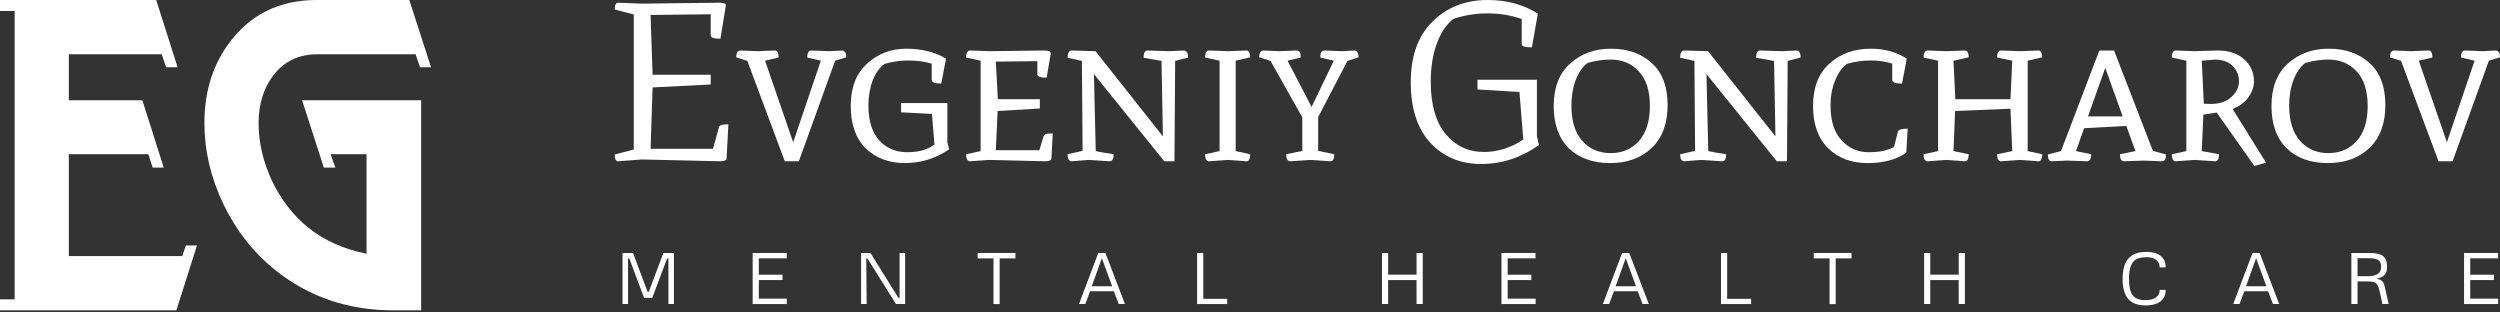
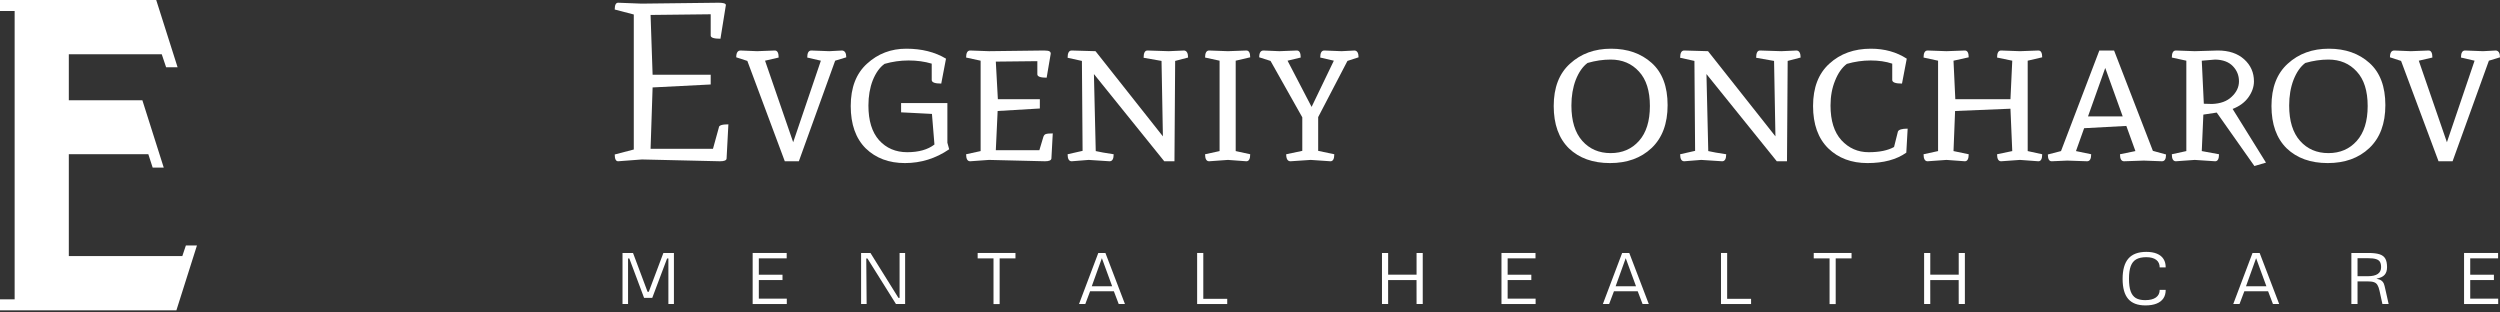
<svg xmlns="http://www.w3.org/2000/svg" width="144" height="18" viewBox="0 0 144 18" fill="none">
  <rect x="0" y="0" width="144" height="18" fill="#333333" stroke="none" />
  <path d="M11.345 14.137L10.16 17.876H0V17.241H0.843V0.634H0V0H8.998L10.229 3.874H9.568L9.317 3.127H3.964V5.777H8.201L9.431 9.652H8.793L8.543 8.881H3.964V14.749H10.502L10.707 14.137H11.345Z" fill="white" />
-   <path d="M24.828 3.874H24.19L23.939 3.127H18.267C17.204 3.127 16.361 3.534 15.738 4.35C15.176 5.09 14.895 6.004 14.895 7.091C14.895 8.209 15.153 9.319 15.67 10.422C16.201 11.524 16.9 12.423 17.765 13.118C18.692 13.858 19.808 14.357 21.114 14.613V8.881H19.041L19.315 9.652H18.654L17.401 5.777H24.258V17.876H22.663C20.036 17.876 17.75 17.09 15.806 15.52C14.576 14.523 13.597 13.269 12.868 11.759C12.139 10.233 11.774 8.677 11.774 7.091C11.774 5.37 12.207 3.889 13.073 2.651C14.303 0.884 16.027 0 18.244 0H23.575L24.828 3.874Z" fill="white" />
  <path d="M40.936 2.048V0.822L37.473 0.861L37.59 4.305H40.936V4.866L37.59 5.036L37.473 8.572H41.067L41.406 7.345C41.406 7.223 41.589 7.162 41.955 7.162L41.851 9.133C41.842 9.237 41.716 9.289 41.472 9.289L36.976 9.185L35.604 9.289C35.474 9.289 35.408 9.159 35.408 8.898L36.506 8.611V0.835L35.408 0.548C35.408 0.287 35.474 0.157 35.604 0.157C35.683 0.157 36.131 0.174 36.95 0.209L41.393 0.157C41.663 0.157 41.803 0.2 41.811 0.287L41.498 2.231C41.123 2.231 40.936 2.17 40.936 2.048Z" fill="white" />
  <path d="M45.687 8.193L47.282 3.496C47.142 3.462 46.881 3.401 46.497 3.314C46.497 3.044 46.576 2.909 46.733 2.909L47.765 2.948L48.51 2.909C48.667 2.927 48.745 3.057 48.745 3.301L48.105 3.496L46.014 9.289H45.204L43.047 3.509L42.407 3.301C42.407 3.04 42.49 2.909 42.655 2.909C42.734 2.909 43.052 2.922 43.609 2.948L44.629 2.909C44.777 2.909 44.851 3.044 44.851 3.314L44.067 3.496L45.687 8.193Z" fill="white" />
  <path d="M54.569 8.219L54.673 8.598C53.898 9.128 53.048 9.393 52.125 9.393C51.202 9.393 50.448 9.111 49.864 8.545C49.289 7.971 49.002 7.158 49.002 6.106C49.002 5.045 49.316 4.231 49.943 3.666C50.57 3.092 51.324 2.805 52.203 2.805C53.092 2.805 53.854 2.996 54.49 3.379L54.216 4.814C53.85 4.814 53.667 4.745 53.667 4.605V3.666C53.258 3.544 52.813 3.483 52.334 3.483C51.864 3.483 51.402 3.549 50.949 3.679C50.67 3.879 50.444 4.197 50.269 4.631C50.104 5.058 50.021 5.54 50.021 6.08C50.021 6.949 50.226 7.615 50.635 8.076C51.053 8.537 51.594 8.767 52.256 8.767C52.918 8.767 53.441 8.619 53.824 8.324L53.68 6.562C53.462 6.554 53.131 6.536 52.687 6.51C52.243 6.484 51.981 6.471 51.903 6.471V5.936H54.569V8.219Z" fill="white" />
  <path d="M60.195 9.289L56.967 9.211L55.883 9.289C55.726 9.289 55.648 9.154 55.648 8.885L56.484 8.702V3.496L55.648 3.314C55.648 3.044 55.726 2.909 55.883 2.909C56.013 2.909 56.375 2.922 56.967 2.948L60.13 2.909C60.304 2.909 60.413 2.927 60.456 2.962C60.5 2.988 60.522 3.031 60.522 3.092L60.287 4.475C59.929 4.475 59.751 4.41 59.751 4.279V3.523L57.359 3.549L57.477 5.714H59.895V6.249L57.464 6.393L57.359 8.65H59.868L60.091 7.906C60.117 7.81 60.165 7.75 60.234 7.723C60.313 7.697 60.448 7.684 60.639 7.684L60.561 9.133C60.544 9.237 60.422 9.289 60.195 9.289Z" fill="white" />
  <path d="M66.094 2.909L67.323 2.948L68.211 2.909C68.359 2.927 68.433 3.062 68.433 3.314L67.689 3.509L67.649 9.289H67.061L63.01 4.266C63.019 4.753 63.036 5.493 63.062 6.484C63.089 7.467 63.106 8.206 63.115 8.702C63.333 8.754 63.677 8.815 64.147 8.885C64.147 9.154 64.069 9.289 63.912 9.289L62.71 9.211L61.73 9.289C61.573 9.289 61.494 9.154 61.494 8.885L62.357 8.689L62.318 3.509L61.494 3.327C61.494 3.049 61.573 2.909 61.73 2.909C61.852 2.909 62.309 2.922 63.102 2.948L66.983 7.854L66.904 3.509L65.872 3.327C65.872 3.049 65.946 2.909 66.094 2.909Z" fill="white" />
  <path d="M70.248 3.496L69.412 3.314C69.412 3.044 69.49 2.909 69.647 2.909C69.778 2.909 70.139 2.922 70.731 2.948L71.79 2.909C71.938 2.909 72.012 3.04 72.012 3.301L71.176 3.496V8.702L72.012 8.885C72.012 9.154 71.938 9.289 71.79 9.289L70.731 9.211L69.647 9.289C69.49 9.289 69.412 9.154 69.412 8.885L70.248 8.702V3.496Z" fill="white" />
  <path d="M76.829 3.496C76.358 3.392 76.097 3.331 76.045 3.314C76.045 3.044 76.123 2.909 76.28 2.909L77.273 2.948L78.031 2.909C78.179 2.927 78.253 3.057 78.253 3.301L77.613 3.509L75.927 6.745V8.689L76.855 8.885C76.855 9.154 76.781 9.289 76.633 9.289L75.496 9.211L74.333 9.289C74.167 9.289 74.085 9.154 74.085 8.885L75.012 8.689V6.758L73.183 3.509L72.53 3.301C72.53 3.04 72.612 2.909 72.778 2.909C72.83 2.909 73.135 2.922 73.693 2.948L74.699 2.909C74.847 2.909 74.921 3.044 74.921 3.314L74.163 3.496C74.764 4.662 75.226 5.549 75.548 6.158L76.829 3.496Z" fill="white" />
-   <path d="M88.526 7.841L88.644 8.35C87.625 9.08 86.514 9.446 85.311 9.446C84.118 9.446 83.142 9.037 82.384 8.219C81.635 7.402 81.26 6.241 81.26 4.736C81.26 3.222 81.679 2.057 82.515 1.239C83.351 0.413 84.41 0 85.691 0C86.788 0 87.751 0.261 88.579 0.783L88.239 2.727C87.847 2.727 87.651 2.666 87.651 2.544V1.096C87.032 0.878 86.379 0.77 85.691 0.77C85.011 0.77 84.358 0.874 83.73 1.083C83.321 1.387 82.999 1.861 82.763 2.505C82.528 3.149 82.41 3.879 82.41 4.697C82.41 6.01 82.694 7.015 83.26 7.71C83.835 8.406 84.575 8.754 85.481 8.754C85.874 8.754 86.274 8.689 86.684 8.558C87.102 8.419 87.455 8.241 87.742 8.024L87.52 5.297L85.103 5.153V4.592H88.526V7.841Z" fill="white" />
  <path d="M92.8 2.805C93.749 2.805 94.529 3.079 95.139 3.627C95.749 4.175 96.054 4.984 96.054 6.054C96.054 7.123 95.745 7.95 95.126 8.532C94.516 9.106 93.719 9.393 92.735 9.393C91.75 9.393 90.962 9.111 90.369 8.545C89.786 7.971 89.494 7.158 89.494 6.106C89.494 5.045 89.807 4.231 90.435 3.666C91.062 3.092 91.85 2.805 92.8 2.805ZM90.513 6.08C90.513 6.967 90.722 7.645 91.14 8.115C91.558 8.585 92.103 8.819 92.774 8.819C93.445 8.819 93.989 8.585 94.407 8.115C94.825 7.645 95.034 6.975 95.034 6.106C95.034 5.236 94.825 4.575 94.407 4.123C93.989 3.662 93.445 3.431 92.774 3.431C92.338 3.431 91.894 3.496 91.441 3.627C91.162 3.836 90.936 4.162 90.761 4.605C90.596 5.04 90.513 5.532 90.513 6.08Z" fill="white" />
  <path d="M101.376 2.909L102.604 2.948L103.493 2.909C103.641 2.927 103.715 3.062 103.715 3.314L102.97 3.509L102.931 9.289H102.343L98.292 4.266C98.301 4.753 98.318 5.493 98.344 6.484C98.37 7.467 98.388 8.206 98.396 8.702C98.614 8.754 98.958 8.815 99.429 8.885C99.429 9.154 99.35 9.289 99.194 9.289L97.991 9.211L97.011 9.289C96.854 9.289 96.776 9.154 96.776 8.885L97.638 8.689L97.599 3.509L96.776 3.327C96.776 3.049 96.854 2.909 97.011 2.909C97.133 2.909 97.591 2.922 98.383 2.948L102.265 7.854L102.186 3.509L101.154 3.327C101.154 3.049 101.228 2.909 101.376 2.909Z" fill="white" />
  <path d="M109.881 7.41L109.803 8.793C109.237 9.193 108.492 9.393 107.568 9.393C106.645 9.393 105.891 9.111 105.307 8.545C104.724 7.971 104.432 7.158 104.432 6.106C104.432 5.045 104.746 4.231 105.373 3.666C106 3.092 106.797 2.805 107.764 2.805C108.548 2.805 109.237 2.996 109.829 3.379L109.555 4.814C109.18 4.814 108.993 4.745 108.993 4.605V3.666C108.627 3.544 108.213 3.483 107.751 3.483C107.289 3.483 106.832 3.549 106.379 3.679C106.1 3.888 105.874 4.21 105.7 4.645C105.525 5.071 105.438 5.549 105.438 6.08C105.438 6.949 105.647 7.615 106.065 8.076C106.492 8.537 107.015 8.767 107.634 8.767C108.252 8.767 108.74 8.667 109.097 8.467L109.319 7.58C109.363 7.467 109.55 7.41 109.881 7.41Z" fill="white" />
  <path d="M115.906 3.496L115.031 3.314C115.031 3.044 115.109 2.909 115.266 2.909C115.397 2.909 115.758 2.922 116.351 2.948L117.409 2.909C117.557 2.909 117.631 3.04 117.631 3.301L116.795 3.496V8.702L117.631 8.885C117.631 9.154 117.557 9.289 117.409 9.289L116.351 9.211L115.266 9.289C115.109 9.289 115.031 9.154 115.031 8.885L115.906 8.702L115.802 6.262L112.613 6.393L112.522 8.702L113.397 8.885C113.397 9.154 113.323 9.289 113.175 9.289L112.117 9.211L111.032 9.289C110.875 9.289 110.797 9.154 110.797 8.885L111.633 8.702V3.496L110.797 3.314C110.797 3.044 110.875 2.909 111.032 2.909C111.163 2.909 111.524 2.922 112.117 2.948L113.175 2.909C113.323 2.909 113.397 3.04 113.397 3.301L112.522 3.496L112.626 5.714H115.802L115.906 3.496Z" fill="white" />
  <path d="M119.576 8.702L120.452 8.885C120.452 9.154 120.373 9.289 120.216 9.289C120.147 9.289 119.768 9.276 119.079 9.25L118.178 9.289C118.03 9.289 117.956 9.159 117.956 8.898L118.714 8.702L120.922 2.909H121.771L124.006 8.689L124.764 8.898C124.764 9.159 124.686 9.289 124.529 9.289C124.381 9.289 124.032 9.276 123.483 9.25L122.346 9.289C122.19 9.289 122.111 9.154 122.111 8.885L123 8.702L122.477 7.254L120.046 7.384L119.576 8.702ZM121.262 3.914L120.269 6.706H122.268L121.262 3.914Z" fill="white" />
  <path d="M126.913 6.601L126.822 8.702L127.815 8.885C127.815 9.154 127.741 9.289 127.593 9.289L126.417 9.211L125.332 9.289C125.175 9.289 125.097 9.154 125.097 8.885L125.933 8.702V3.496L125.097 3.314C125.097 3.044 125.175 2.909 125.332 2.909C125.463 2.909 125.824 2.922 126.417 2.948L127.75 2.909C128.386 2.909 128.891 3.079 129.266 3.418C129.64 3.757 129.828 4.179 129.828 4.684C129.828 4.997 129.723 5.301 129.514 5.597C129.305 5.893 129 6.119 128.599 6.275L130.52 9.367L129.854 9.563L127.684 6.484L126.913 6.601ZM126.94 5.975L127.41 5.988C127.898 5.971 128.277 5.832 128.547 5.571C128.826 5.31 128.965 5.014 128.965 4.684C128.965 4.344 128.847 4.053 128.612 3.81C128.377 3.566 128.037 3.44 127.593 3.431L126.822 3.496L126.94 5.975Z" fill="white" />
  <path d="M134.143 2.805C135.093 2.805 135.873 3.079 136.482 3.627C137.092 4.175 137.397 4.984 137.397 6.054C137.397 7.123 137.088 7.95 136.469 8.532C135.86 9.106 135.062 9.393 134.078 9.393C133.094 9.393 132.305 9.111 131.713 8.545C131.129 7.971 130.837 7.158 130.837 6.106C130.837 5.045 131.151 4.231 131.778 3.666C132.405 3.092 133.194 2.805 134.143 2.805ZM131.856 6.08C131.856 6.967 132.066 7.645 132.484 8.115C132.902 8.585 133.446 8.819 134.117 8.819C134.788 8.819 135.333 8.585 135.751 8.115C136.169 7.645 136.378 6.975 136.378 6.106C136.378 5.236 136.169 4.575 135.751 4.123C135.333 3.662 134.788 3.431 134.117 3.431C133.682 3.431 133.237 3.496 132.784 3.627C132.505 3.836 132.279 4.162 132.105 4.605C131.939 5.04 131.856 5.532 131.856 6.08Z" fill="white" />
  <path d="M140.942 8.193L142.536 3.496C142.397 3.462 142.136 3.401 141.752 3.314C141.752 3.044 141.831 2.909 141.988 2.909L143.02 2.948L143.765 2.909C143.922 2.927 144 3.057 144 3.301L143.36 3.496L141.269 9.289H140.459L138.302 3.509L137.662 3.301C137.662 3.04 137.745 2.909 137.91 2.909C137.989 2.909 138.307 2.922 138.864 2.948L139.884 2.909C140.032 2.909 140.106 3.044 140.106 3.314L139.322 3.496L140.942 8.193Z" fill="white" />
  <path d="M35.857 14.571H36.462L37.299 16.806H37.37L38.211 14.571H38.818V17.512H38.499V14.887H38.425L37.57 17.157H37.099L36.249 14.887H36.176V17.512H35.857V14.571Z" fill="white" />
  <path d="M43.353 14.571H45.313V14.881H43.708V15.824H45.072V16.131H43.708V17.202H45.319V17.512H43.353V14.571Z" fill="white" />
  <path d="M49.599 14.571H50.138L51.751 17.159H51.816V14.571H52.135V17.512H51.608L49.965 14.889H49.897L49.918 17.512H49.599V14.571Z" fill="white" />
  <path d="M57.226 14.883H56.313V14.571H58.491V14.883H57.579V17.515H57.226V14.883Z" fill="white" />
  <path d="M63.262 14.571H63.672L64.797 17.512H64.438L64.158 16.776H62.79L62.513 17.512H62.151L63.262 14.571ZM64.06 16.488L63.468 14.871L62.886 16.488H64.06Z" fill="white" />
  <path d="M68.955 14.571H69.31V17.212H70.688V17.512H68.955V14.571Z" fill="white" />
  <path d="M79.602 14.571H79.957V15.82H81.594V14.571H81.95V17.512H81.594L81.592 16.131H79.955L79.957 17.512H79.602V14.571Z" fill="white" />
  <path d="M86.485 14.571H88.445V14.881H86.84V15.824H88.204V16.131H86.84V17.202H88.451V17.512H86.485V14.571Z" fill="white" />
  <path d="M93.436 14.571H93.846L94.971 17.512H94.612L94.332 16.776H92.964L92.686 17.512H92.325L93.436 14.571ZM94.234 16.488L93.642 14.871L93.06 16.488H94.234Z" fill="white" />
  <path d="M99.129 14.571H99.484V17.212H100.862V17.512H99.129V14.571Z" fill="white" />
  <path d="M105.383 14.883H104.471V14.571H106.649V14.883H105.736V17.515H105.383V14.883Z" fill="white" />
  <path d="M110.829 14.571H111.184V15.82H112.822V14.571H113.177V17.512H112.822L112.82 16.131H111.182L111.184 17.512H110.829V14.571Z" fill="white" />
  <path d="M123.579 17.592C123.131 17.592 122.8 17.468 122.585 17.219C122.37 16.97 122.262 16.585 122.262 16.065C122.262 15.537 122.374 15.146 122.597 14.891C122.82 14.636 123.164 14.508 123.628 14.508C123.868 14.508 124.071 14.542 124.238 14.612C124.406 14.681 124.532 14.783 124.618 14.918C124.704 15.051 124.745 15.213 124.743 15.404H124.398C124.398 15.215 124.331 15.069 124.198 14.967C124.064 14.865 123.874 14.814 123.628 14.814C123.386 14.814 123.192 14.855 123.046 14.938C122.902 15.021 122.796 15.153 122.73 15.334C122.663 15.514 122.63 15.754 122.63 16.055C122.63 16.354 122.661 16.594 122.724 16.773C122.786 16.952 122.885 17.082 123.02 17.166C123.156 17.247 123.337 17.288 123.565 17.288C123.831 17.288 124.037 17.237 124.181 17.135C124.325 17.031 124.398 16.885 124.398 16.696H124.743C124.745 16.887 124.702 17.049 124.612 17.184C124.523 17.317 124.391 17.419 124.216 17.488C124.042 17.557 123.829 17.592 123.579 17.592Z" fill="white" />
  <path d="M129.746 14.571H130.156L131.281 17.512H130.922L130.642 16.776H129.274L128.996 17.512H128.635L129.746 14.571ZM130.544 16.488L129.952 14.871L129.37 16.488H130.544Z" fill="white" />
  <path d="M137.586 17.512H137.227L137.062 16.755C137.029 16.605 136.989 16.492 136.941 16.416C136.895 16.339 136.829 16.285 136.743 16.255C136.659 16.224 136.538 16.208 136.382 16.208H135.794V17.512H135.439V14.571H136.408C136.689 14.571 136.907 14.596 137.062 14.646C137.217 14.697 137.328 14.78 137.394 14.898C137.461 15.014 137.494 15.178 137.494 15.389C137.494 15.579 137.447 15.726 137.352 15.832C137.258 15.939 137.101 16.011 136.882 16.051C137.013 16.079 137.109 16.117 137.172 16.163C137.236 16.208 137.281 16.266 137.309 16.337C137.336 16.406 137.366 16.518 137.398 16.674C137.401 16.684 137.404 16.697 137.407 16.712C137.411 16.727 137.415 16.745 137.419 16.765L137.586 17.512ZM136.382 15.91C136.895 15.91 137.151 15.736 137.151 15.389C137.151 15.256 137.128 15.153 137.082 15.079C137.036 15.006 136.959 14.953 136.851 14.922C136.744 14.889 136.593 14.873 136.4 14.873H135.794V15.91H136.382Z" fill="white" />
  <path d="M141.93 14.571H143.89V14.881H142.285V15.824H143.649V16.131H142.285V17.202H143.896V17.512H141.93V14.571Z" fill="white" />
</svg>